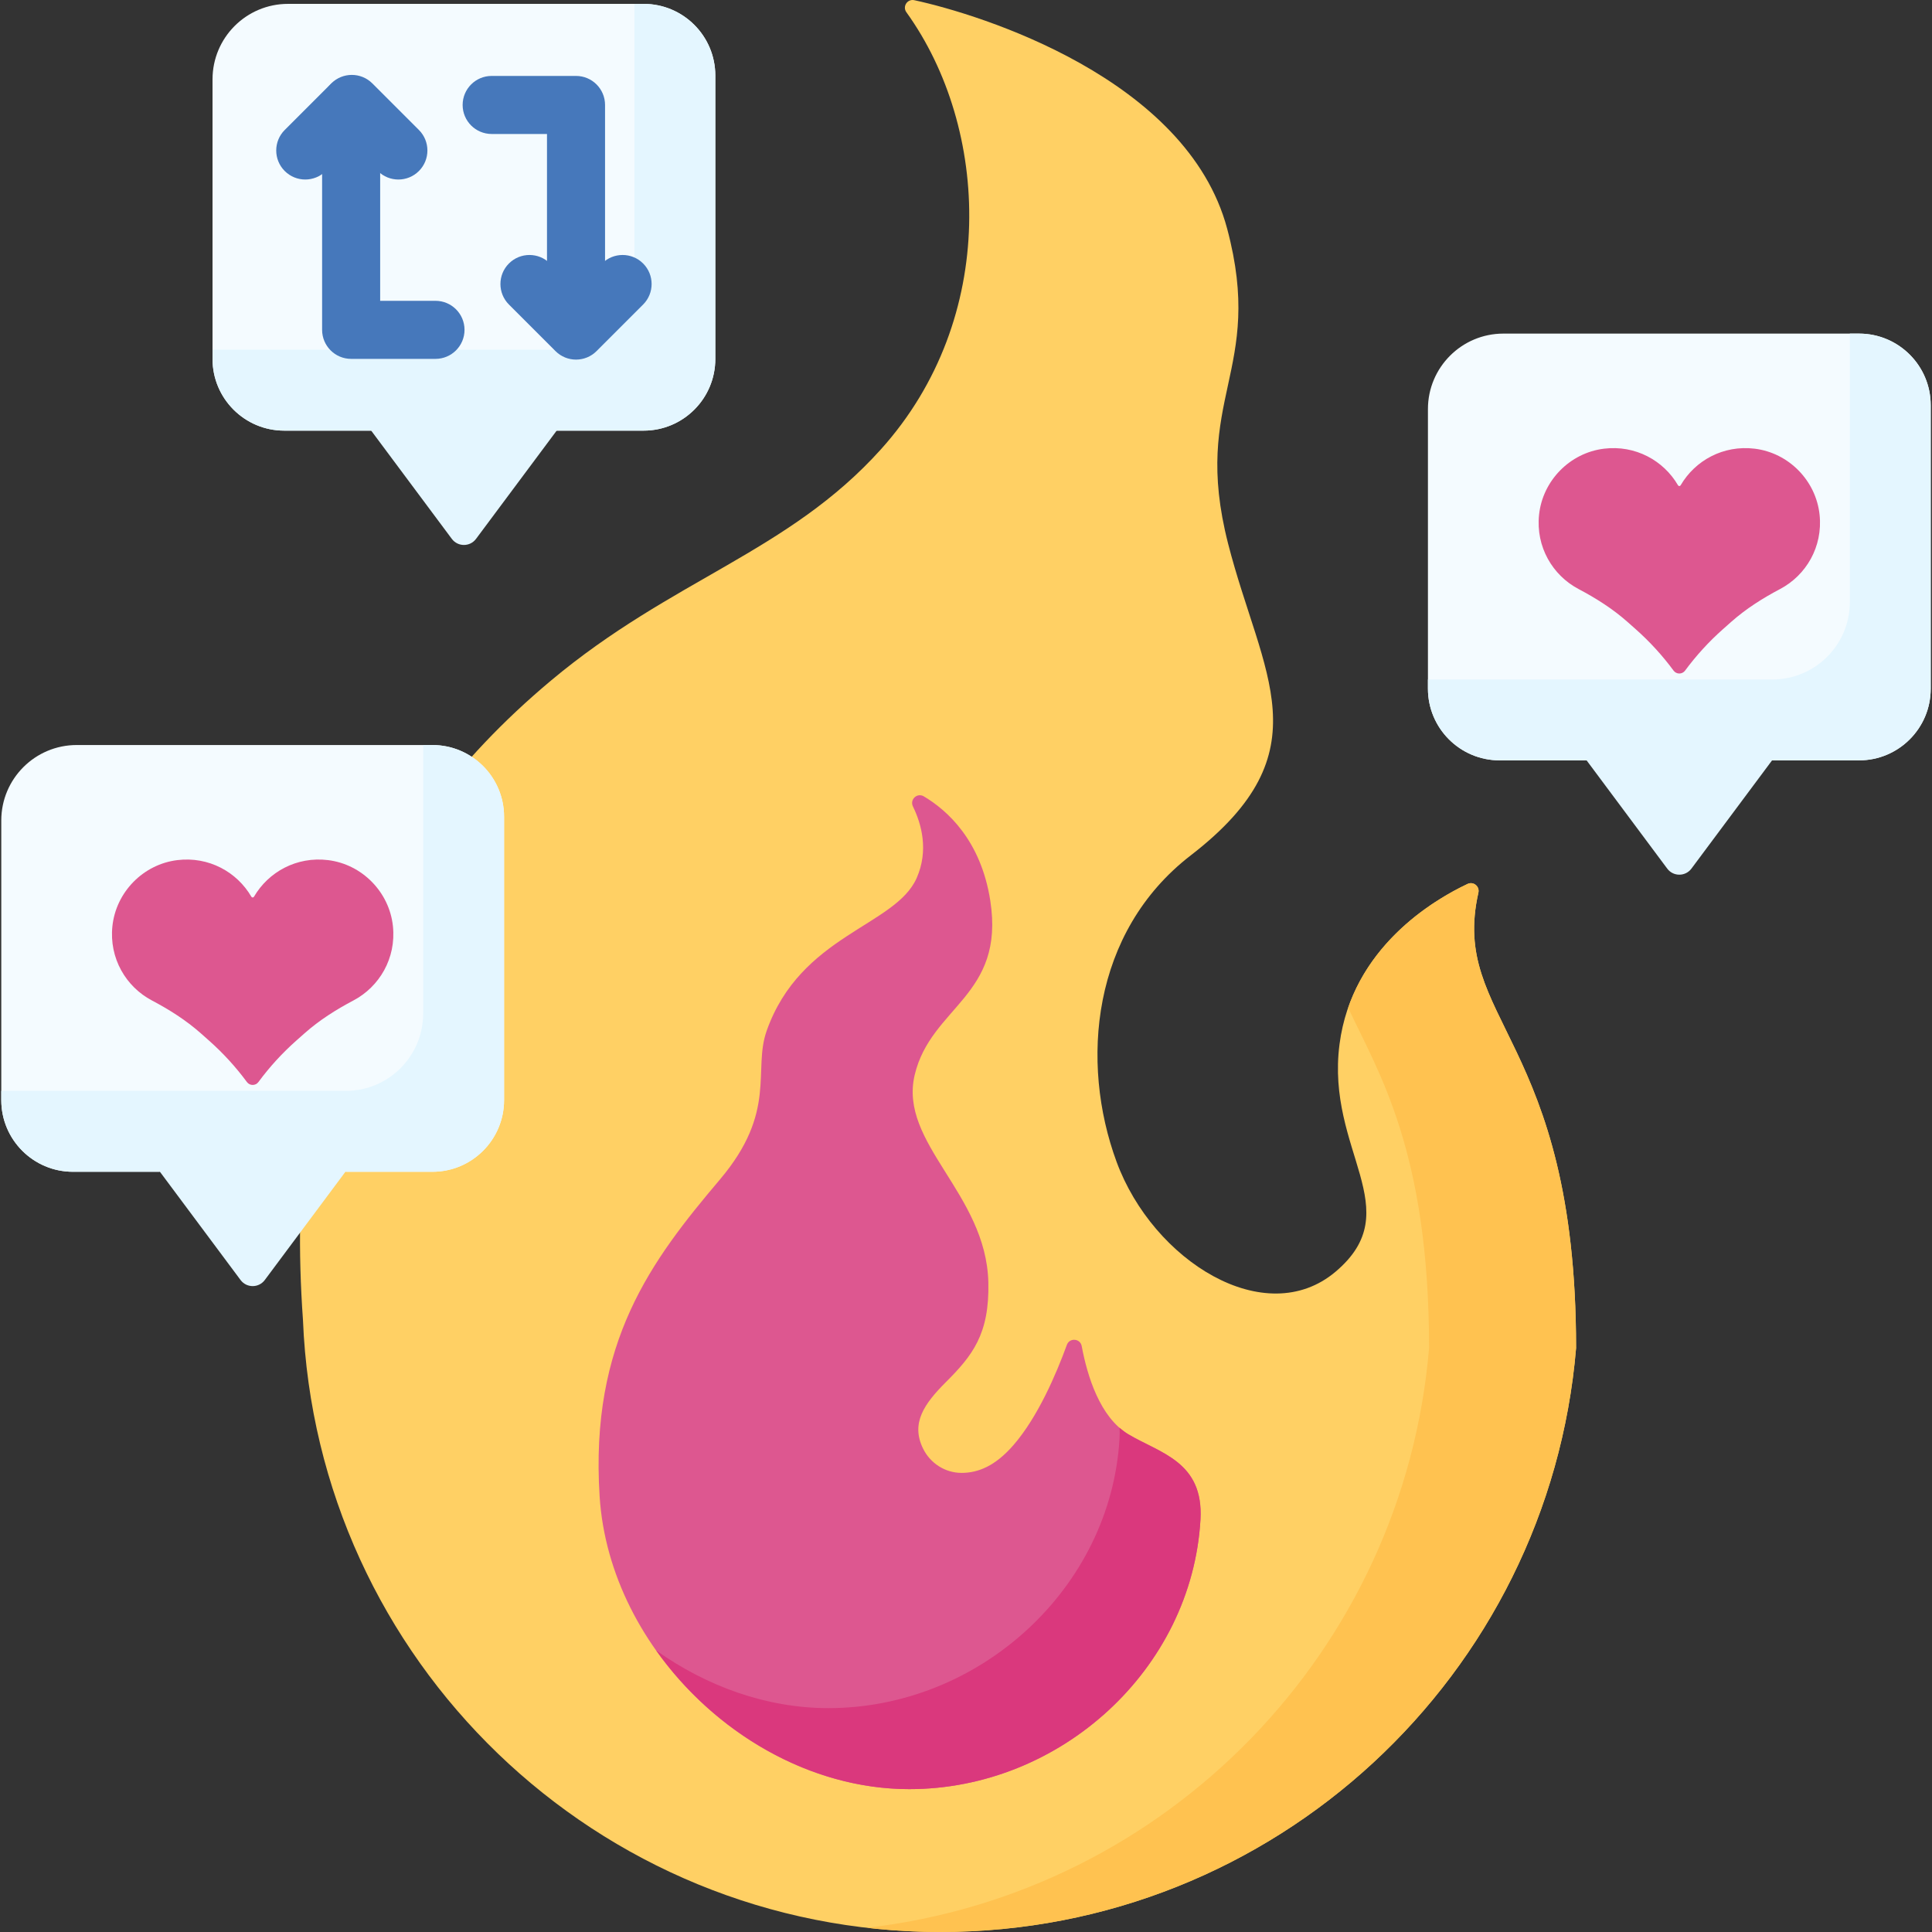
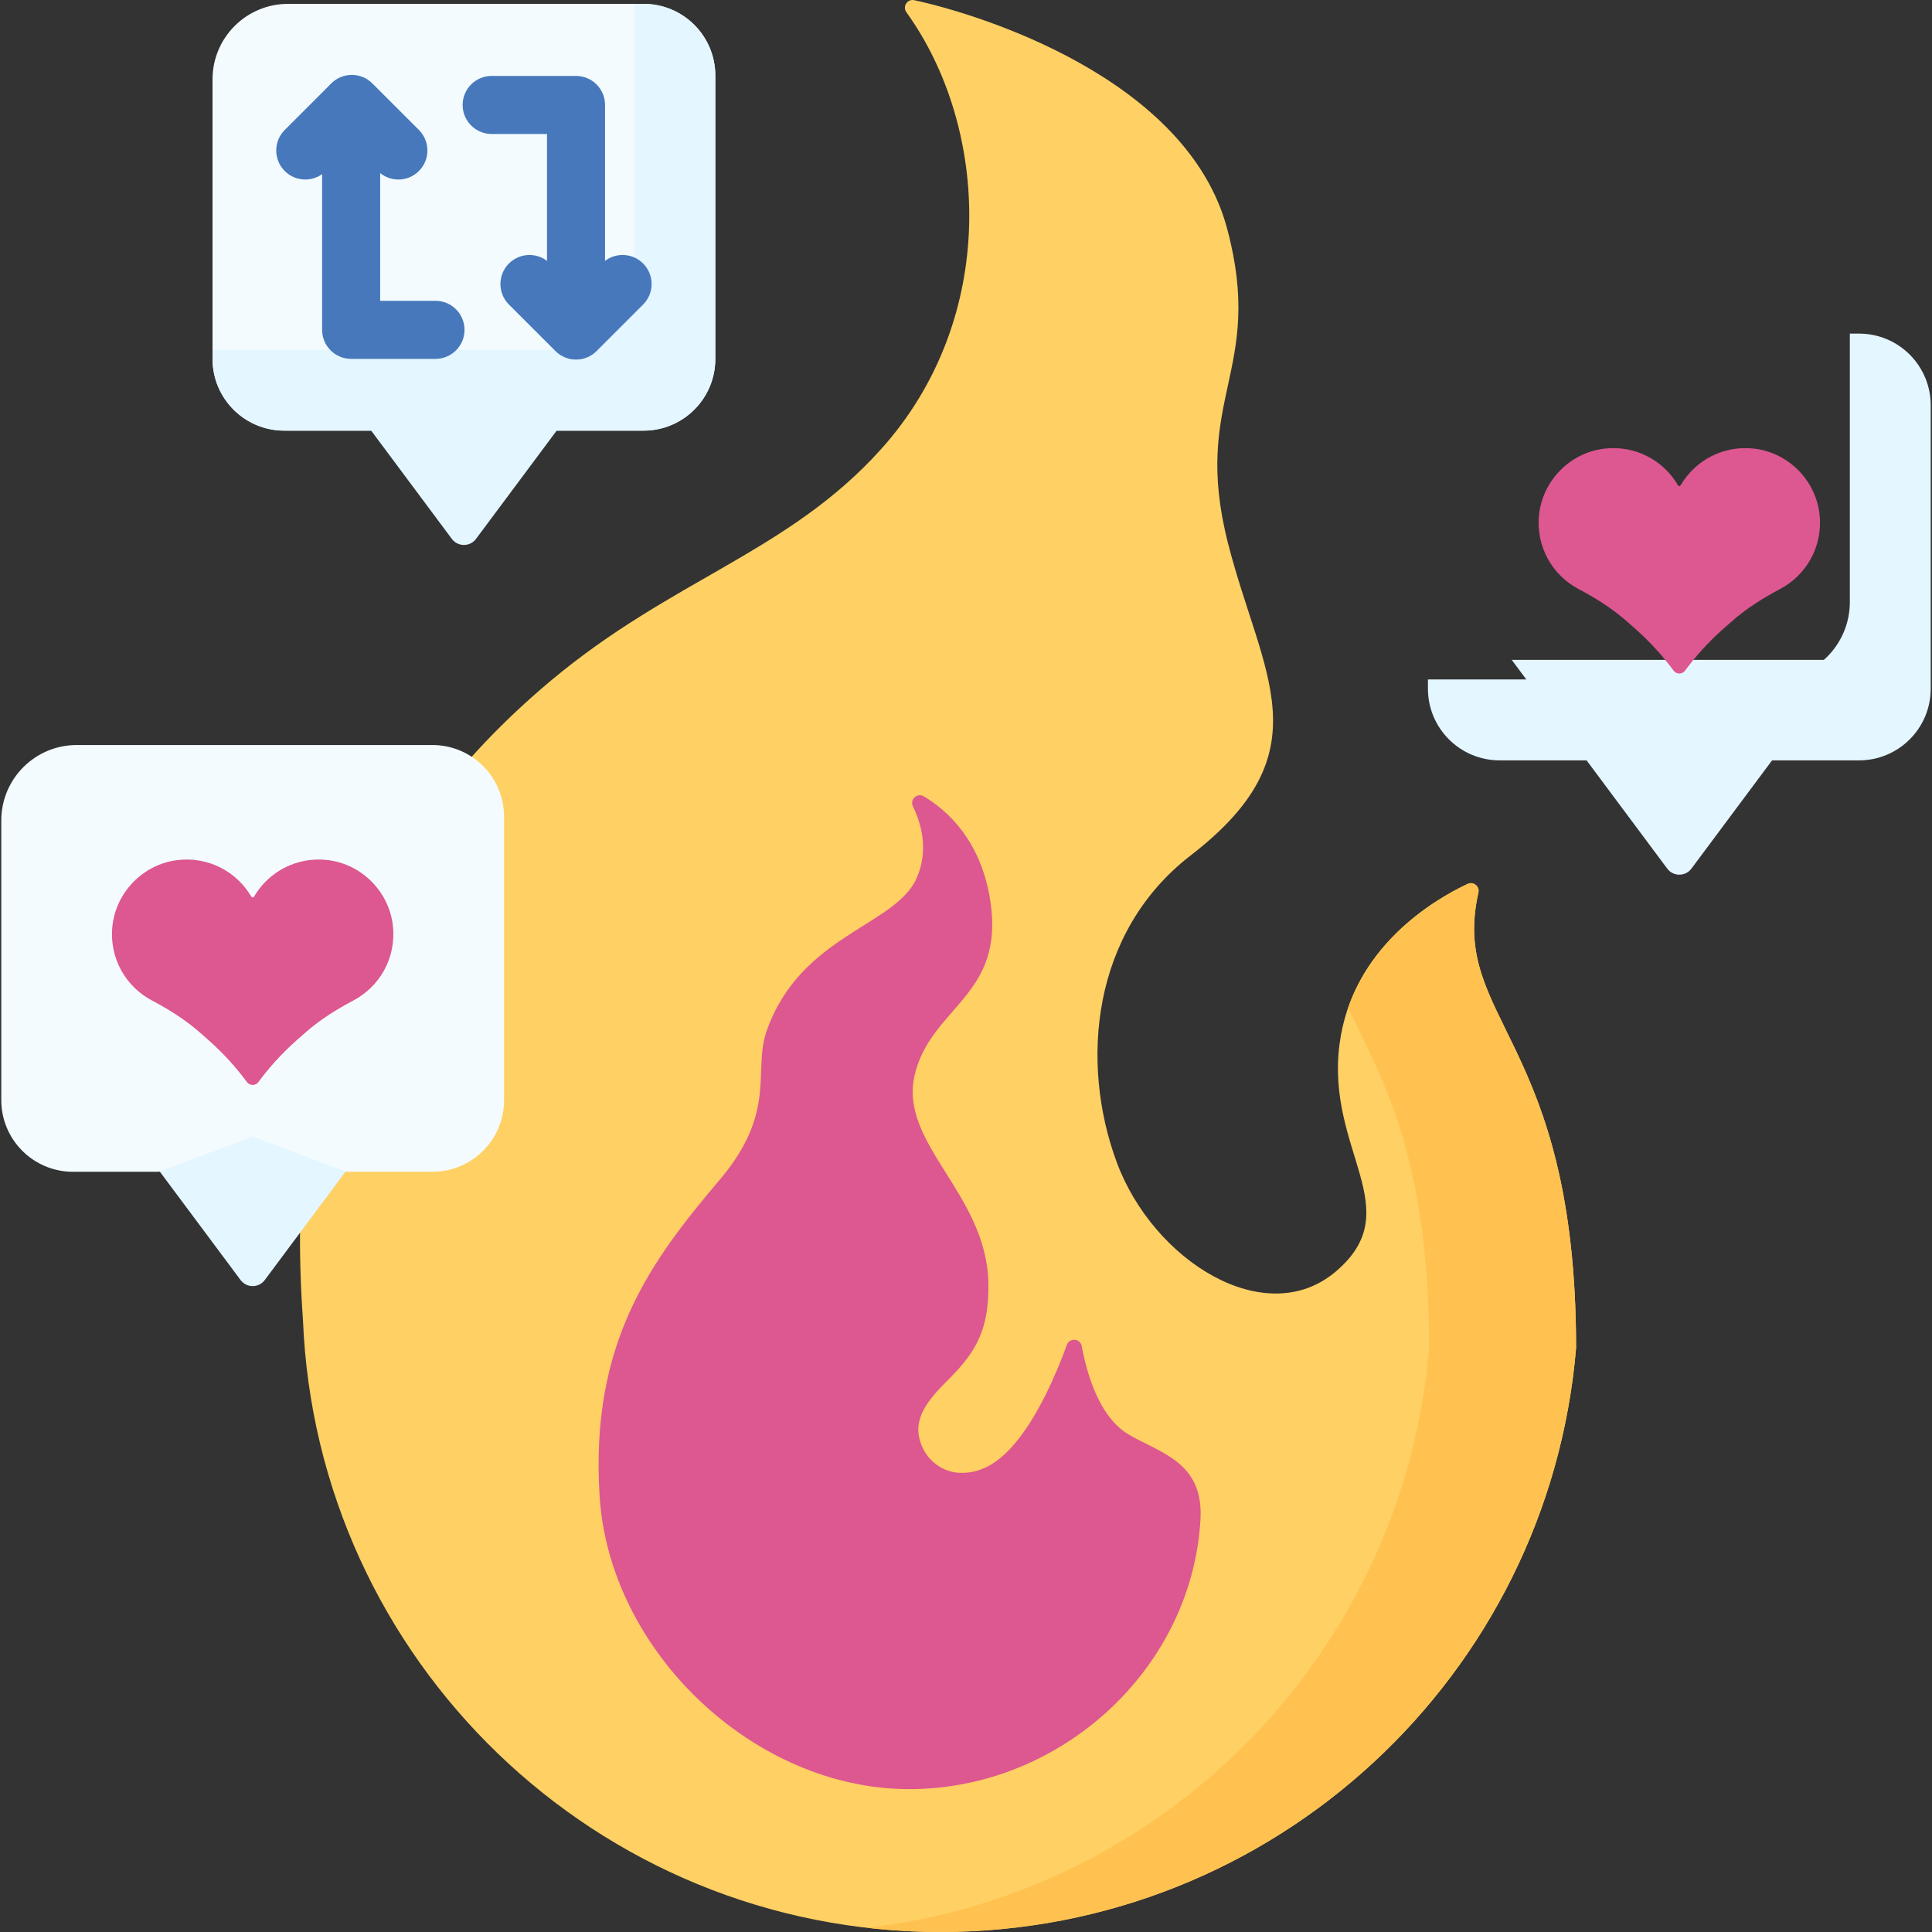
<svg xmlns="http://www.w3.org/2000/svg" id="Capa_1" height="512" viewBox="0 0 512 512" width="512">
  <rect x="0" y="0" width="512" height="512" fill="#333333" stroke="none" />
  <g>
    <g>
      <path d="m126.153 142.808 41.208-55.315h-88.832l41.208 55.315c1.6 2.147 4.816 2.147 6.416 0z" fill="#e4f6ff" />
    </g>
    <g>
      <path d="m170.567 114.123h-23.045l-24.417-6.757-24.737 6.757h-23.046c-10.493 0-19-8.507-19-19v-74.097c0-11.046 8.954-20 20-20h94.245c10.493 0 19 8.507 19 19v75.097c0 10.493-8.506 19-19 19z" fill="#f4fbff" />
    </g>
    <g>
      <path d="m170.567 1.026h-2.439v71.144c0 11.33-9.185 20.515-20.515 20.515h-91.291v2.439c0 10.493 8.507 19 19 19h95.245c10.493 0 19-8.507 19-19v-75.098c0-10.494-8.506-19-19-19z" fill="#e4f6ff" />
    </g>
    <g>
      <path d="m391.79 236.565c.377-1.671-1.318-3.044-2.868-2.315-8.993 4.231-30.605 16.931-33.932 42.458-3.693 28.329 18.473 43.788-1.032 60.292-18.64 15.772-48.387-2.849-58.059-29.121-9.699-26.345-6.651-60.897 19.674-81.207 35.76-27.589 18.803-47.71 9.878-82.633-9.878-38.654 9.906-45.478-.249-83.459-10.652-39.844-65.504-56.78-82.91-60.53-1.834-.395-3.19 1.669-2.093 3.192 22.092 30.683 24.499 81.103-6.74 115.828-24.614 27.361-55.259 34.328-87.491 61.328-50.244 42.088-70.893 96.31-65.679 169.399 3.607 90.189 77.85 162.203 168.924 162.203 88.556 0 161.199-68.085 168.465-154.763 0-82.292-33.514-86.864-25.888-120.672z" fill="#ffd064" />
    </g>
    <g>
      <g>
        <path d="m391.79 236.565c.377-1.671-1.318-3.044-2.868-2.315-7.778 3.659-24.986 13.662-31.649 32.811 7.91 16.972 21.444 37.878 21.444 90.177-6.725 80.223-69.456 144.511-148.97 153.642 6.389.733 12.882 1.121 19.467 1.121 88.556 0 161.199-68.085 168.465-154.763-.001-82.293-33.515-86.865-25.889-120.673z" fill="#ffc250" />
      </g>
    </g>
    <g>
      <path d="m286.664 356.723c-.379-2.042-3.222-2.273-3.933-.322-2.844 7.806-7.736 19.203-14.199 26.616-4.783 5.486-9.305 7.314-13.707 7.314-4.362 0-8.311-2.553-10.22-6.475-3.273-6.725.337-11.852 6.063-17.578 7.033-7.033 11.58-12.722 11.253-26.444-.563-23.631-23.837-36.825-19.514-54.984s23.967-20.852 20.028-46.171c-2.483-15.962-11.376-23.926-17.61-27.633-1.767-1.05-3.785.834-2.884 2.681 2.257 4.627 4.219 11.62.989 18.951-5.64 12.801-30.758 15.004-39.76 40.51-3.71 10.513 2.892 21.334-12.378 39.385-18.146 21.451-34.509 43.03-31.883 84.021 2.632 41.083 40.903 77.544 82.071 77.544 40.086 0 74.87-31.785 77.157-71.425.889-15.412-10.779-17.62-19.13-22.622-7.527-4.508-10.875-15.469-12.343-23.368z" fill="#dd5790" />
    </g>
    <g>
      <g>
-         <path d="m299.007 380.092c-.822-.493-1.586-1.074-2.311-1.709.045.902.044 1.853-.014 2.863-2.287 39.64-37.071 71.425-77.157 71.425-16.351 0-32.236-5.766-45.622-15.275 15.373 21.669 40.619 36.742 67.077 36.742 40.086 0 74.87-31.785 77.157-71.425.889-15.411-10.779-17.619-19.13-22.621z" fill="#da387d" />
+         <path d="m299.007 380.092z" fill="#da387d" />
      </g>
    </g>
    <g>
      <path d="m448.247 230.189 41.208-55.315h-88.831l41.208 55.315c1.599 2.147 4.815 2.147 6.415 0z" fill="#e4f6ff" />
    </g>
    <g>
-       <path d="m492.662 201.504h-22.841l-24.782-8.587-24.577 8.587h-23.045c-10.493 0-19-8.507-19-19v-74.097c0-11.046 8.954-20 20-20h94.245c10.493 0 19 8.507 19 19v75.097c0 10.493-8.507 19-19 19z" fill="#f4fbff" />
-     </g>
+       </g>
    <g>
      <path d="m492.662 88.407h-2.439v71.144c0 11.33-9.185 20.515-20.515 20.515h-91.292v2.439c0 10.493 8.507 19 19 19h95.245c10.493 0 19-8.507 19-19v-75.097c.001-10.495-8.506-19.001-18.999-19.001z" fill="#e4f6ff" />
    </g>
    <g>
      <g>
        <path d="m465.018 118.908c-8.34-1.022-15.814 3.144-19.634 9.701-.157.27-.532.27-.689 0-3.82-6.557-11.295-10.723-19.635-9.701-9.029 1.107-16.25 8.478-17.195 17.525-.887 8.49 3.594 16.038 10.464 19.665 4.624 2.441 9.05 5.238 12.962 8.706l2.189 1.941c3.72 3.297 7.083 6.976 10.034 10.976.757 1.026 2.292 1.026 3.049 0 2.951-4 6.314-7.679 10.034-10.976l2.189-1.941c3.913-3.468 8.339-6.266 12.963-8.707 6.871-3.627 11.351-11.175 10.464-19.666-.945-9.046-8.166-16.416-17.195-17.523z" fill="#dd5790" />
      </g>
    </g>
    <g>
      <path d="m70.169 339.22 41.208-55.315h-88.832l41.208 55.315c1.6 2.147 4.816 2.147 6.416 0z" fill="#e4f6ff" />
    </g>
    <g>
      <path d="m114.583 310.535h-22.762l-24.86-9.337-24.781 9.337h-22.842c-10.493 0-19-8.507-19-19v-74.097c0-11.046 8.954-20 20-20h94.245c10.493 0 19 8.507 19 19v75.097c0 10.493-8.506 19-19 19z" fill="#f4fbff" />
    </g>
    <g>
-       <path d="m114.583 197.438h-2.439v71.144c0 11.33-9.185 20.515-20.515 20.515h-91.291v2.439c0 10.493 8.507 19 19 19h95.245c10.493 0 19-8.507 19-19v-75.097c0-10.495-8.506-19.001-19-19.001z" fill="#e4f6ff" />
-     </g>
+       </g>
    <g>
      <g>
        <path d="m86.939 227.939c-8.34-1.022-15.814 3.144-19.634 9.701-.157.27-.532.27-.689 0-3.82-6.557-11.295-10.723-19.635-9.7-9.029 1.107-16.25 8.478-17.195 17.525-.887 8.49 3.594 16.038 10.464 19.665 4.624 2.441 9.05 5.238 12.962 8.706l2.189 1.941c3.72 3.297 7.083 6.976 10.034 10.976.757 1.026 2.292 1.026 3.049 0 2.951-4 6.314-7.678 10.034-10.976l2.189-1.941c3.913-3.468 8.339-6.266 12.963-8.707 6.871-3.627 11.351-11.175 10.464-19.666-.944-9.047-8.165-16.417-17.195-17.524z" fill="#dd5790" />
      </g>
    </g>
    <g>
      <g>
        <path d="m115.411 95.105h-22.356c-4.249 0-7.693-3.444-7.693-7.693v-59.598c0-4.249 3.444-7.693 7.693-7.693s7.693 3.444 7.693 7.693v51.905h14.663c4.249 0 7.693 3.444 7.693 7.693s-3.444 7.693-7.693 7.693z" fill="#4678bb" />
      </g>
      <g>
        <path d="m152.652 95.105c-4.249 0-7.693-3.444-7.693-7.693v-51.905h-14.663c-4.249 0-7.693-3.444-7.693-7.693s3.444-7.693 7.693-7.693h22.356c4.249 0 7.693 3.444 7.693 7.693v59.598c.001 4.249-3.444 7.693-7.693 7.693z" fill="#4678bb" />
      </g>
      <g>
        <path d="m105.576 47.575c-1.969 0-3.938-.751-5.44-2.253l-6.9-6.9-6.9 6.9c-3.005 3.004-7.876 3.003-10.879-.001-3.005-3.004-3.005-7.875 0-10.879l12.339-12.339c3.004-3.003 7.875-3.003 10.879 0l12.339 12.339c3.005 3.004 3.005 7.875 0 10.879-1.5 1.503-3.469 2.254-5.438 2.254z" fill="#4678bb" />
      </g>
      <g>
        <path d="m152.652 95.298c-1.969 0-3.938-.751-5.44-2.253l-12.339-12.339c-3.005-3.004-3.005-7.875 0-10.879 3.004-3.005 7.875-3.004 10.879-.001l6.9 6.9 6.9-6.9c3.005-3.004 7.876-3.003 10.879.001 3.005 3.004 3.005 7.875 0 10.879l-12.339 12.339c-1.502 1.502-3.471 2.253-5.44 2.253z" fill="#4678bb" />
      </g>
    </g>
  </g>
</svg>